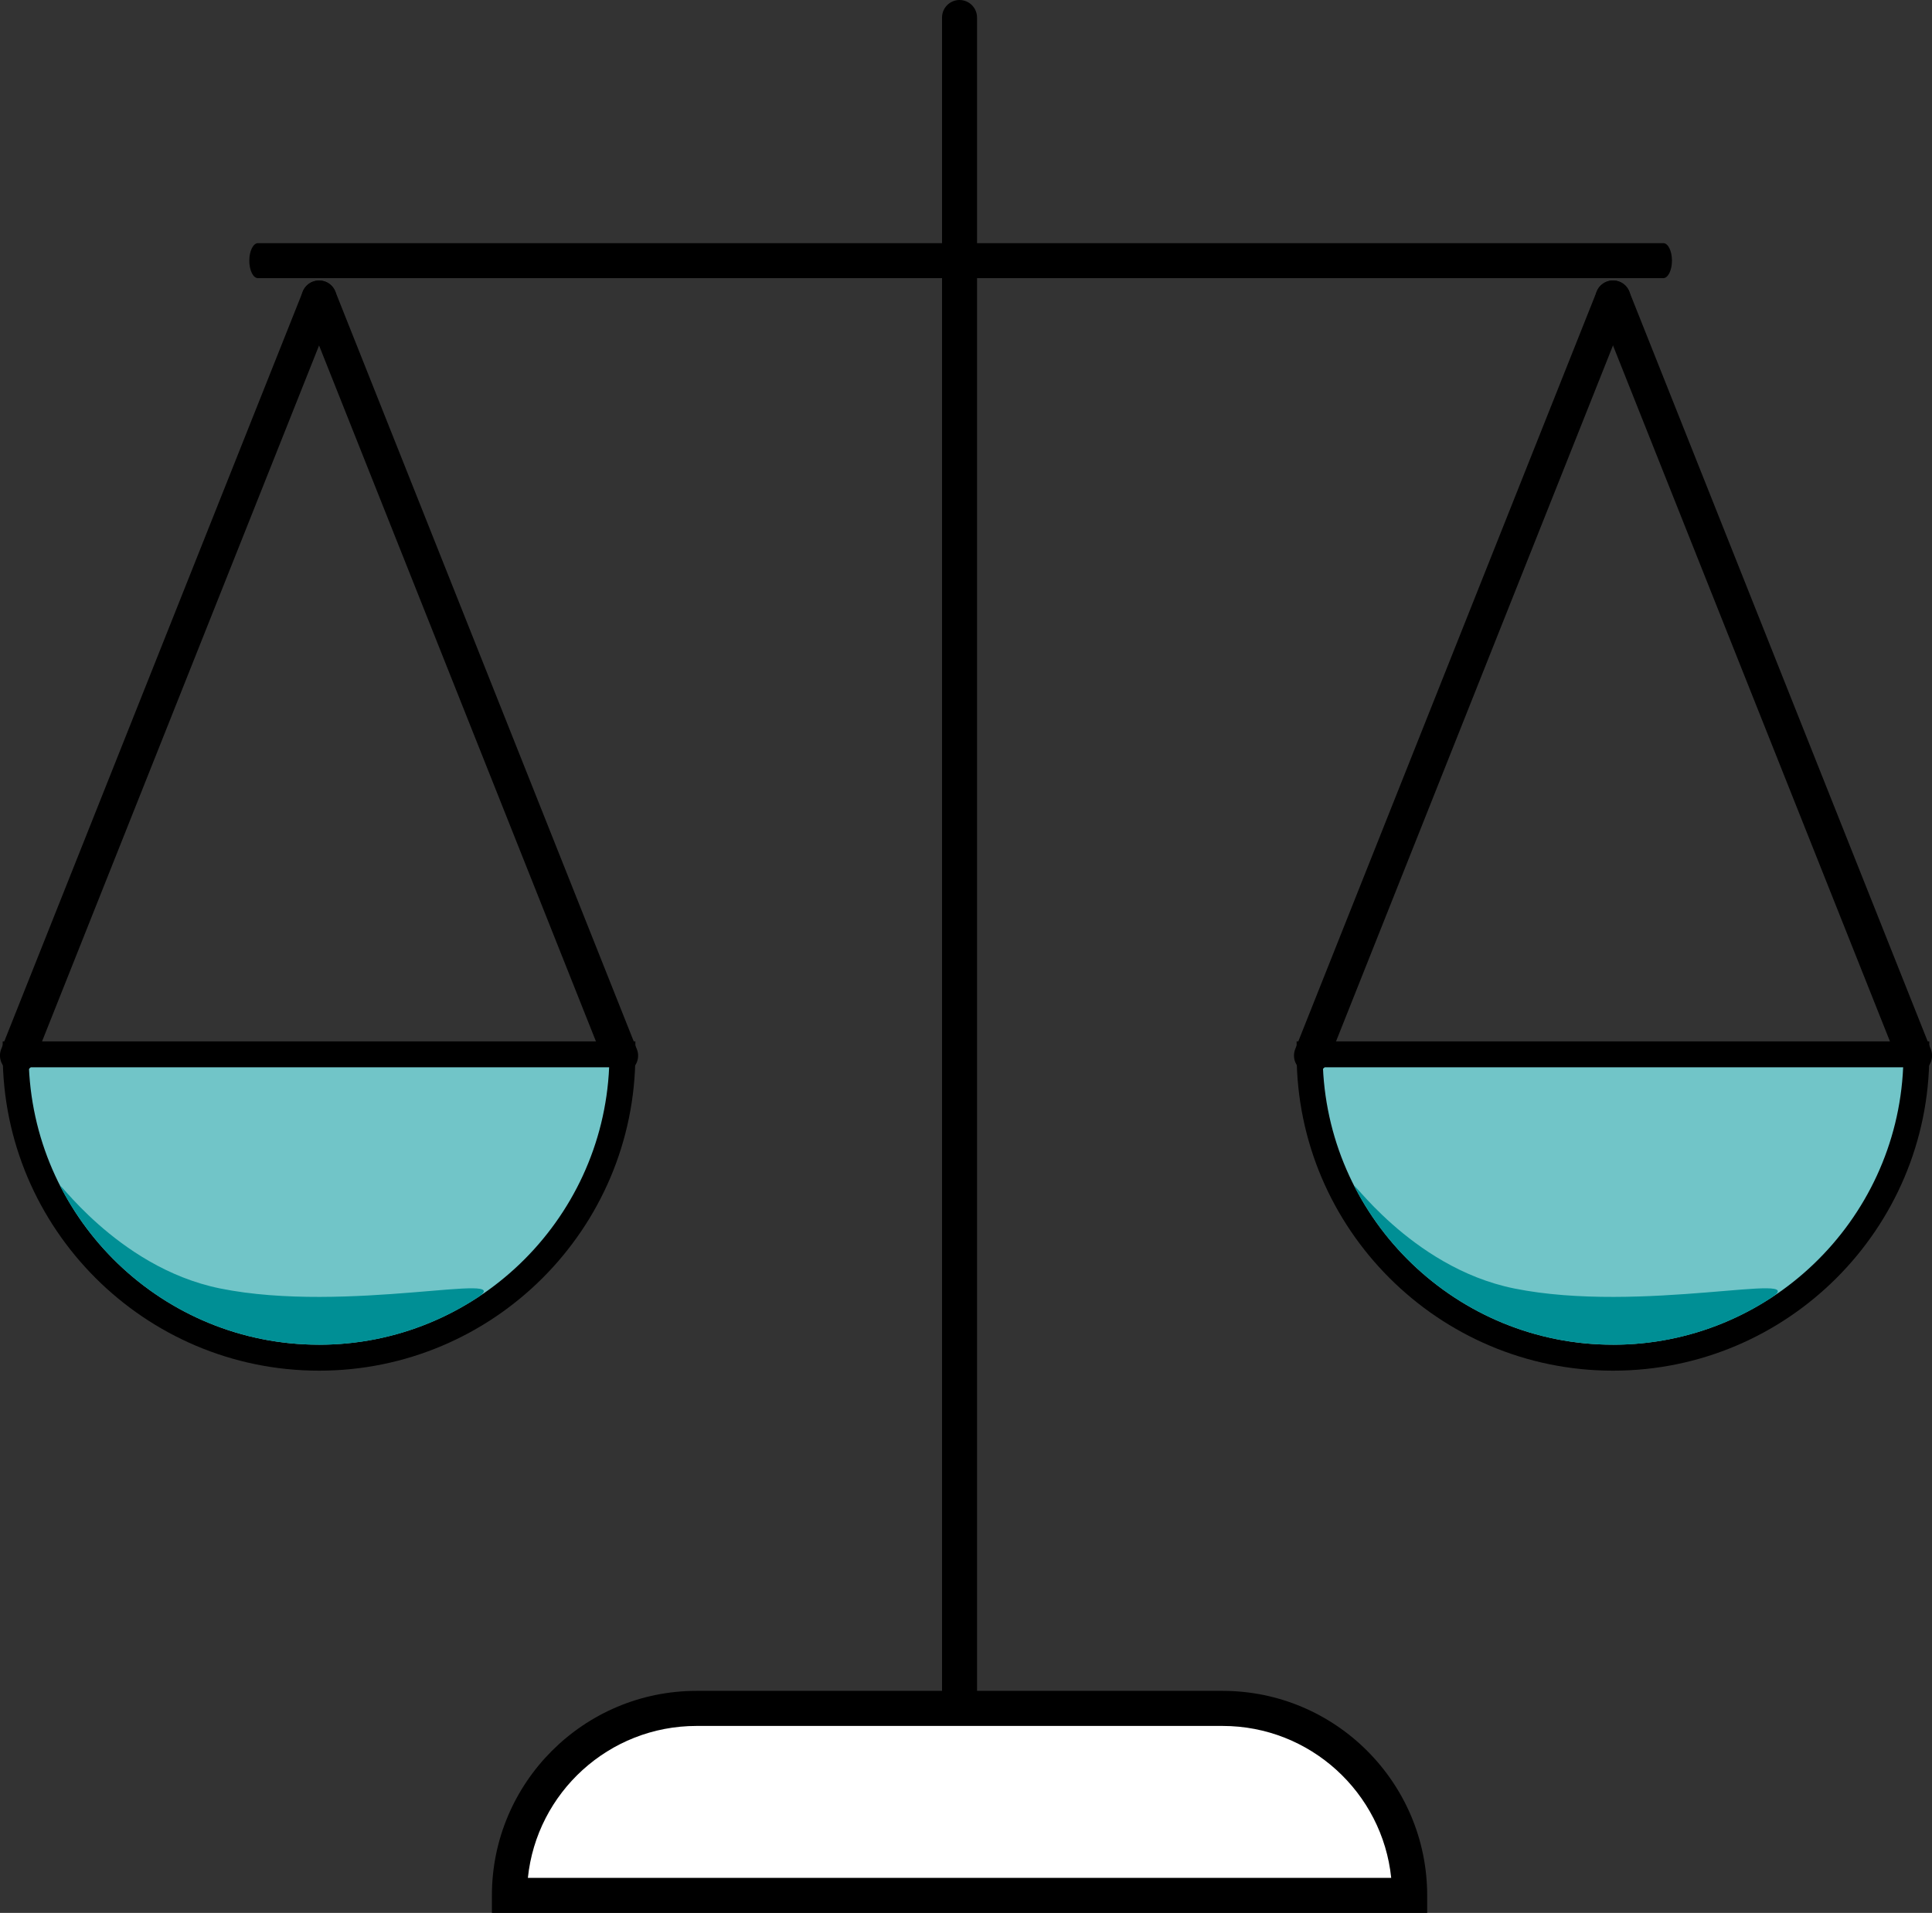
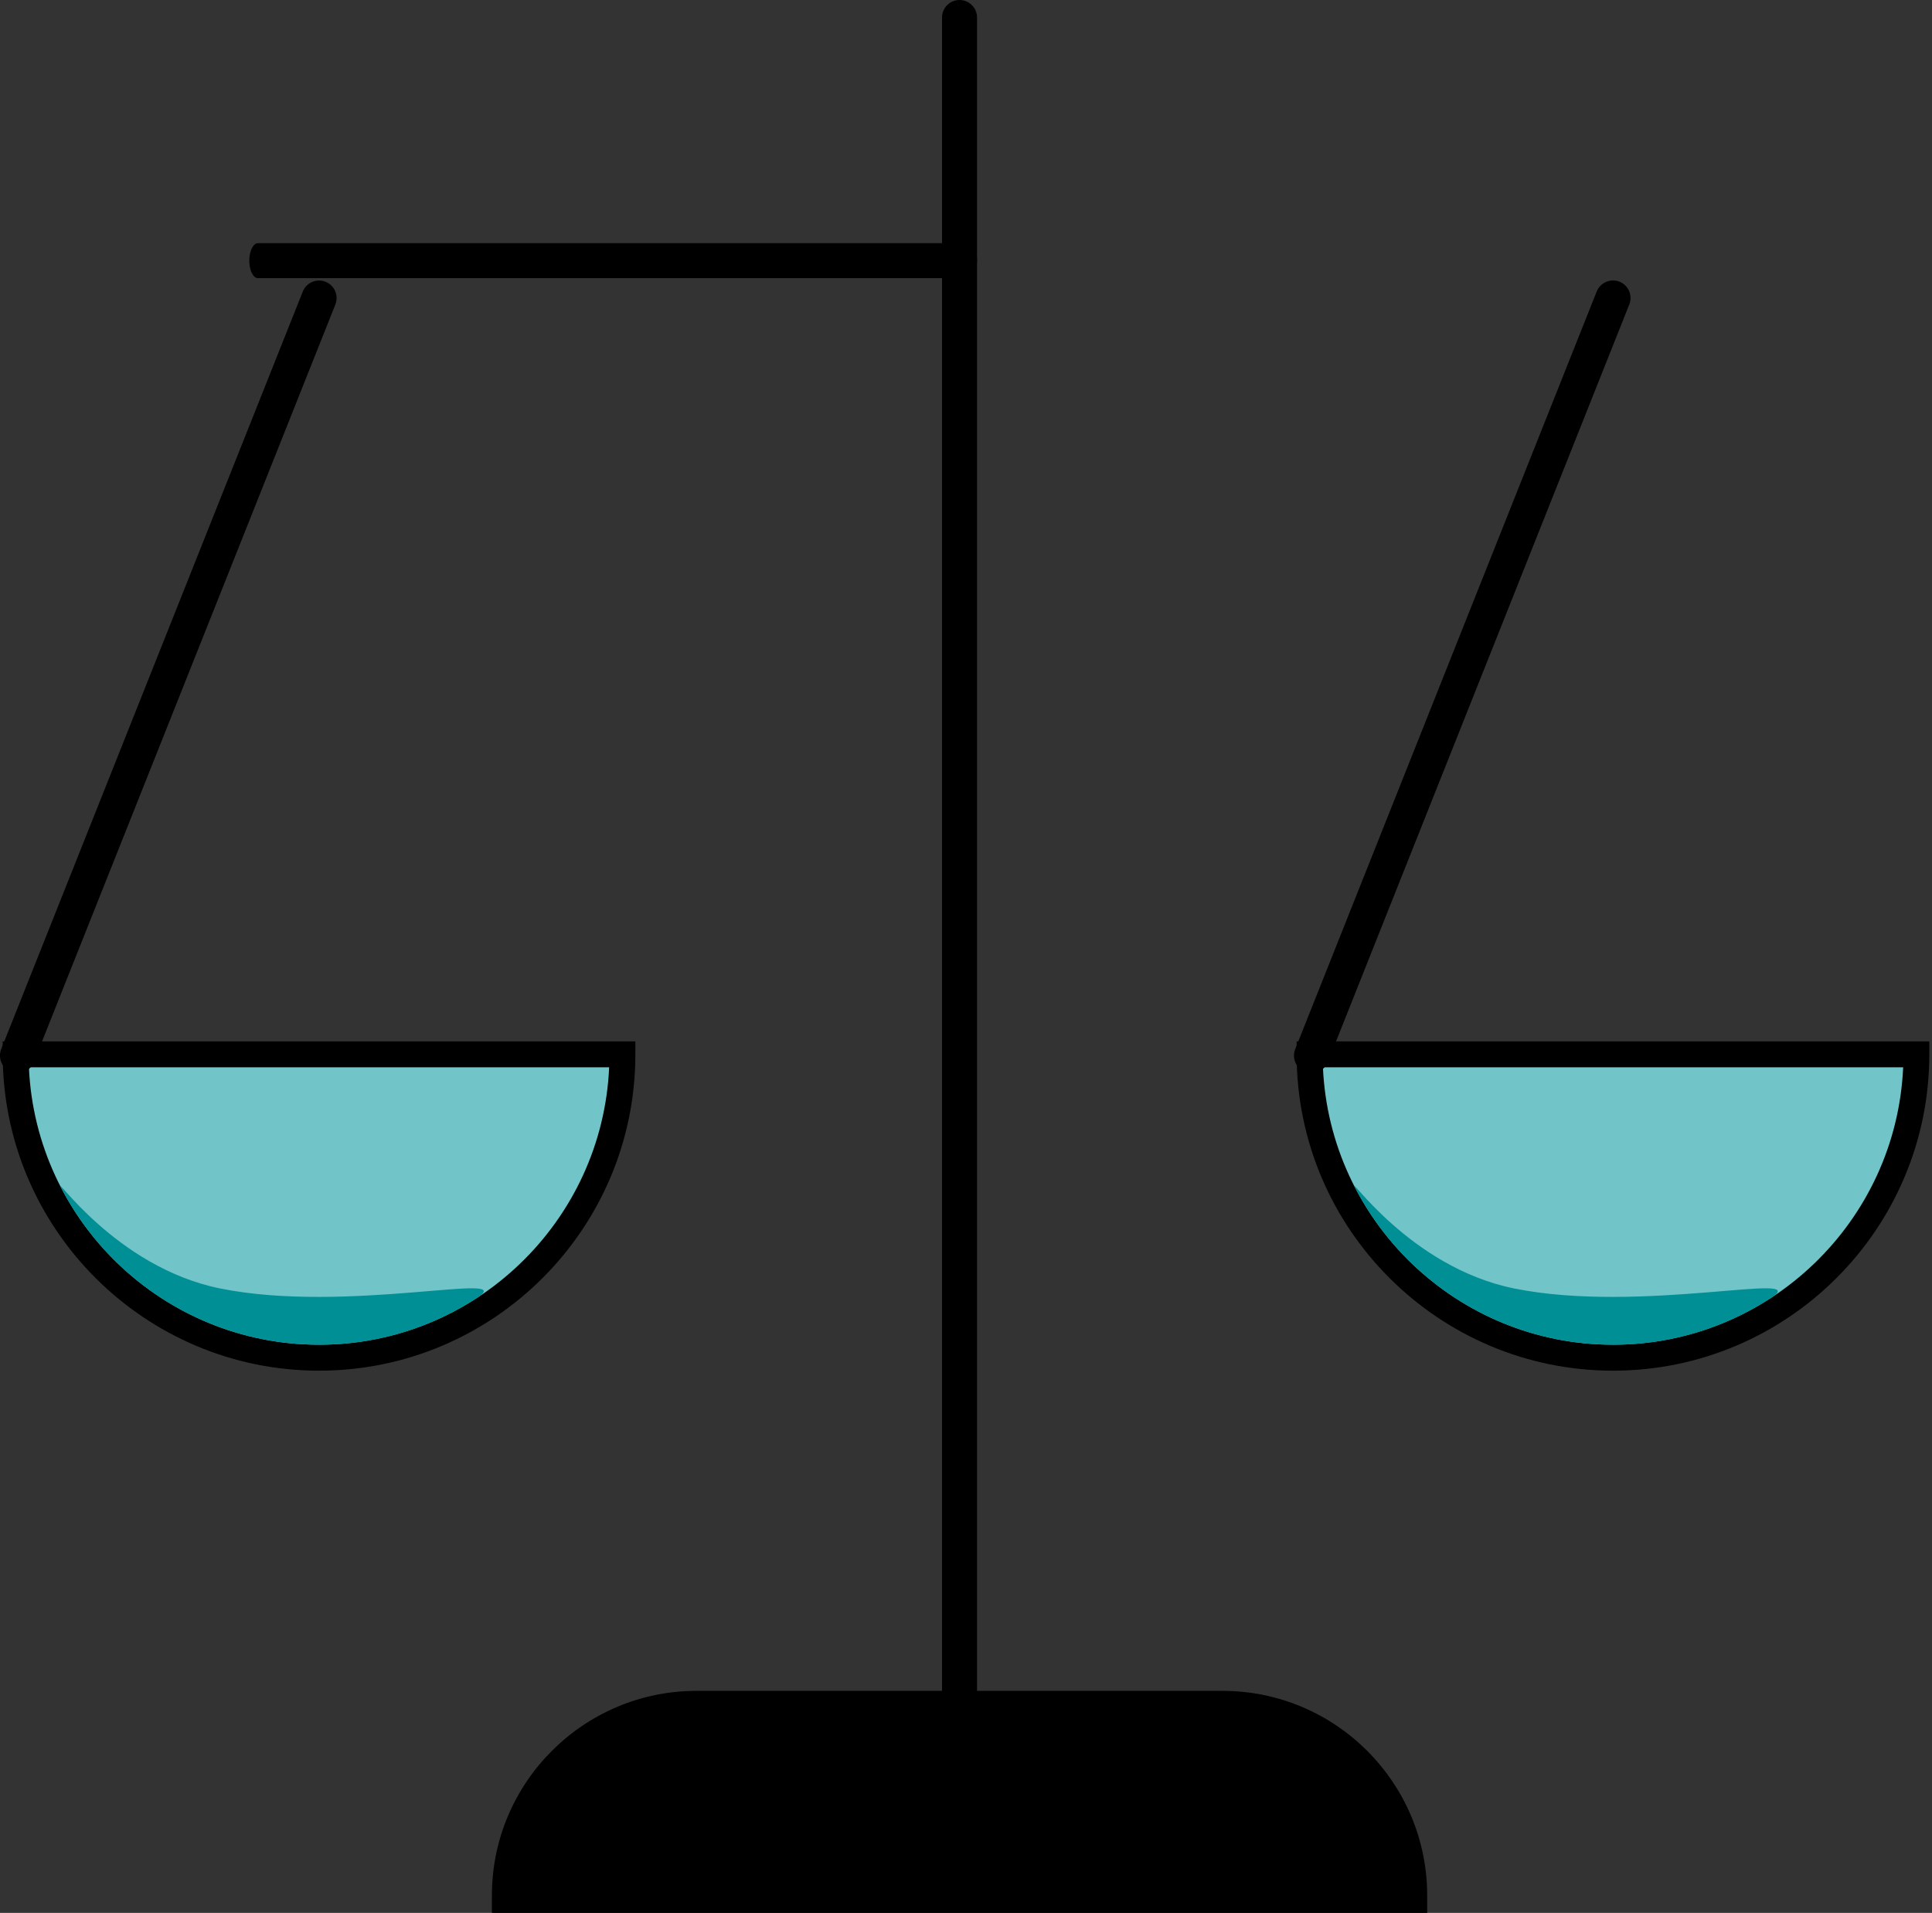
<svg xmlns="http://www.w3.org/2000/svg" id="Ebene_2" data-name="Ebene 2" viewBox="0 0 257.22 254.74">
  <rect x="0" y="0" width="257.22" height="254.74" fill="#333333" stroke="none" />
  <defs>
    <style> .cls-1 { fill: #71c5c8; } .cls-1, .cls-2, .cls-3, .cls-4, .cls-5 { stroke-width: 0px; } .cls-2 { fill: none; } .cls-3 { fill: #000; } .cls-4 { fill: #008f95; } .cls-5 { fill: #fff; } </style>
  </defs>
  <g id="Ebene_2-2" data-name="Ebene 2">
    <path class="cls-3" d="M128.93,37.04H34.34c-.64,0-1.15-1.05-1.15-2.33s.52-2.33,1.15-2.33h94.59c.64,0,1.15,1.05,1.15,2.33s-.52,2.33-1.15,2.33Z" />
-     <path class="cls-3" d="M221.45,37.04h-94.59c-.64,0-1.15-1.05-1.15-2.33s.52-2.33,1.15-2.33h94.59c.64,0,1.15,1.05,1.15,2.33s-.52,2.33-1.15,2.33Z" />
    <path class="cls-3" d="M127.75,229.84c-1.29,0-2.33-1.05-2.33-2.33V2.33c0-1.29,1.05-2.33,2.33-2.33s2.33,1.05,2.33,2.33v225.17c0,1.29-1.05,2.33-2.33,2.33Z" />
    <path class="cls-3" d="M190.01,254.74h-124.52v-2.33c0-15.02,12.22-27.24,27.24-27.24h70.04c15.02,0,27.24,12.22,27.24,27.24v2.33Z" />
    <g>
-       <path class="cls-3" d="M82.61,142.91c-.93,0-1.81-.56-2.17-1.47L40.31,40.55c-.48-1.2.11-2.56,1.31-3.03,1.2-.48,2.56.11,3.03,1.31l40.14,100.89c.48,1.2-.11,2.56-1.31,3.03-.28.11-.58.17-.86.17Z" />
      <g>
        <g>
-           <path class="cls-2" d="M42.47,179.07h0c20.74,0,37.72-16.42,38.62-36.94H3.85c.91,20.52,17.88,36.94,38.62,36.94Z" />
          <path class="cls-3" d="M.36,138.68v1.73c0,23.22,18.89,42.12,42.12,42.12s42.11-18.89,42.11-42.12v-1.73H.36Z" />
        </g>
        <path class="cls-1" d="M42.47,179.07h0c-20.74,0-37.72-16.42-38.62-36.94h77.25c-.91,20.52-17.88,36.94-38.62,36.94Z" />
        <path class="cls-4" d="M42.47,179.07h0c-14.91,0-27.87-8.48-34.32-20.87-1.14-2.19,7.19,10.55,21.15,13.38,16.93,3.43,39.81-2.41,34.27,1.22-6.07,3.97-13.32,6.28-21.1,6.28Z" />
      </g>
      <path class="cls-3" d="M2.33,142.91c-.29,0-.58-.05-.86-.17-1.2-.48-1.78-1.83-1.31-3.03L40.31,38.83c.48-1.2,1.83-1.78,3.03-1.31,1.2.48,1.78,1.83,1.31,3.03L4.5,141.44c-.36.92-1.24,1.47-2.17,1.47Z" />
    </g>
    <g>
-       <path class="cls-3" d="M254.89,142.91c-.93,0-1.81-.56-2.17-1.47l-40.14-100.89c-.48-1.2.11-2.56,1.31-3.03,1.2-.48,2.56.11,3.03,1.31l40.14,100.89c.48,1.2-.11,2.56-1.31,3.03-.28.11-.57.17-.86.17Z" />
      <g>
        <g>
          <path class="cls-2" d="M214.75,179.07h0c20.74,0,37.72-16.42,38.62-36.94h-77.25c.91,20.52,17.88,36.94,38.62,36.94Z" />
          <path class="cls-3" d="M172.63,138.68v1.73c0,23.22,18.89,42.12,42.12,42.12s42.11-18.89,42.11-42.12v-1.73h-84.23Z" />
        </g>
        <path class="cls-1" d="M214.75,179.07h0c-20.74,0-37.72-16.42-38.62-36.94h77.25c-.91,20.52-17.88,36.94-38.62,36.94Z" />
        <path class="cls-4" d="M214.75,179.07h0c-14.91,0-27.87-8.48-34.32-20.87-1.14-2.19,7.19,10.55,21.15,13.38,16.93,3.43,39.81-2.41,34.27,1.22-6.07,3.97-13.32,6.28-21.1,6.28Z" />
      </g>
      <path class="cls-3" d="M174.61,142.91c-.29,0-.58-.05-.86-.17-1.2-.48-1.78-1.83-1.31-3.03l40.14-100.89c.48-1.2,1.84-1.78,3.03-1.31,1.2.48,1.78,1.83,1.31,3.03l-40.14,100.89c-.36.92-1.24,1.47-2.17,1.47Z" />
    </g>
-     <path class="cls-5" d="M70.28,250.07h114.94c-1.17-11.35-10.79-20.23-22.45-20.23h-70.04c-11.66,0-21.28,8.88-22.45,20.23Z" />
  </g>
</svg>